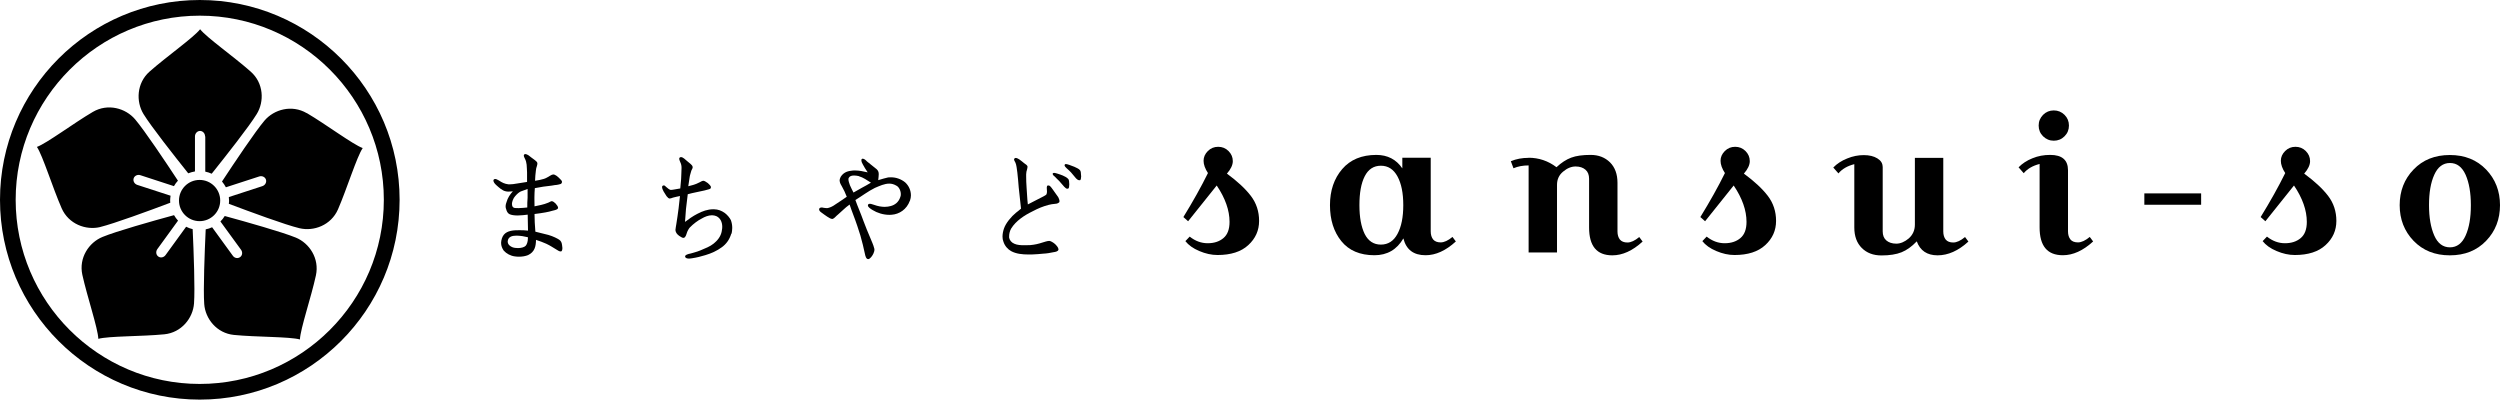
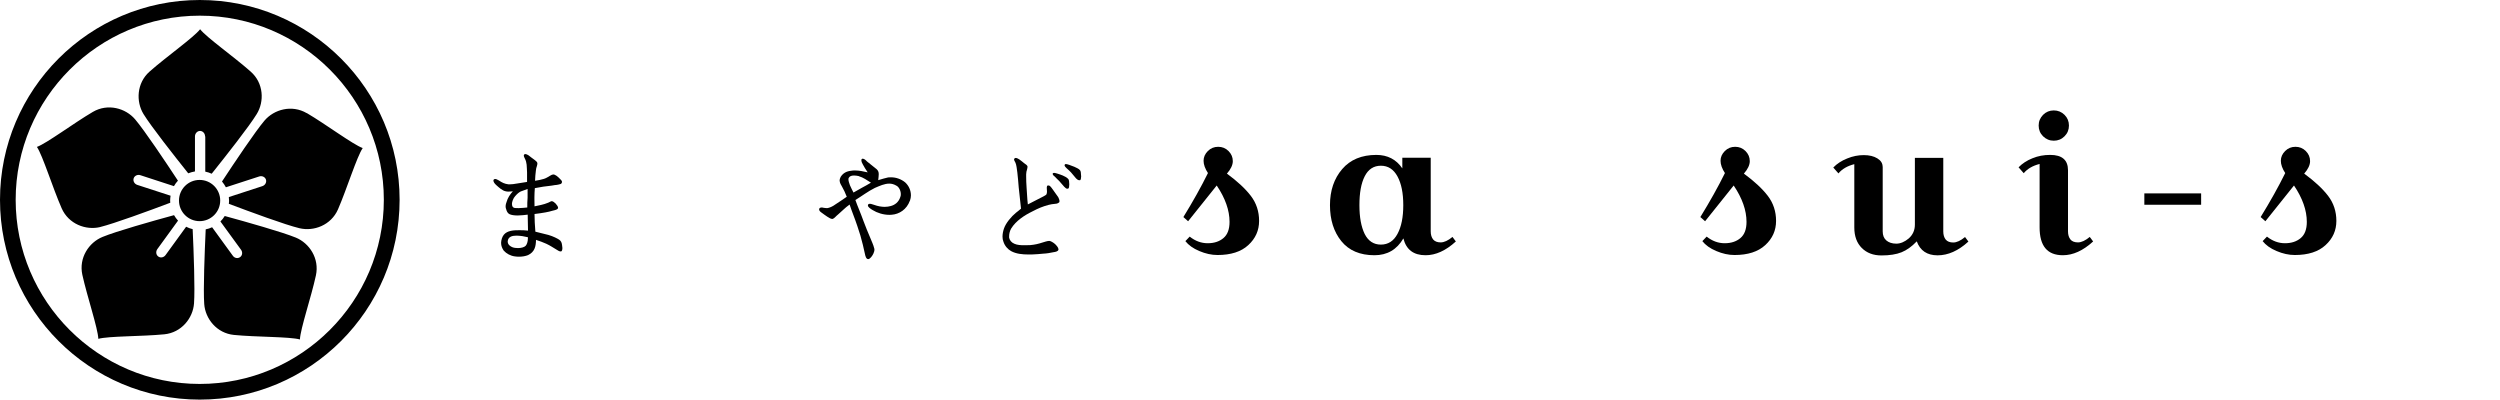
<svg xmlns="http://www.w3.org/2000/svg" id="_レイヤー_2" data-name="レイヤー 2" viewBox="0 0 237.73 38">
  <defs>
    <style> .cls-1 { fill: #000; stroke-width: 0px; } </style>
  </defs>
  <g id="_デザイン" data-name="デザイン">
    <g>
      <g>
        <path class="cls-1" d="M114.88,16.48c-.29-.44-.43-.84-.43-1.19s.14-.66.41-.93.6-.4.98-.4.71.13.98.4.41.59.41.96-.19.77-.56,1.19c.98.72,1.74,1.42,2.27,2.11.53.69.79,1.49.79,2.39s-.34,1.67-1.03,2.3c-.68.63-1.66.94-2.92.94-.58,0-1.15-.13-1.74-.38s-1.02-.56-1.32-.94l.41-.43c.53.42,1.1.63,1.71.63s1.11-.16,1.5-.49c.39-.33.58-.84.58-1.54,0-1.1-.41-2.26-1.22-3.46l-2.72,3.4-.45-.4c.91-1.48,1.69-2.87,2.34-4.19Z" />
        <path class="cls-1" d="M136.05,15v7c0,.32.08.58.23.77.16.19.4.28.72.28s.7-.17,1.12-.52l.32.43c-.96.88-1.92,1.31-2.88,1.31-1.14,0-1.84-.53-2.11-1.6-.62,1.07-1.54,1.6-2.75,1.6-1.38,0-2.43-.45-3.15-1.34s-1.08-2.03-1.08-3.42.39-2.53,1.16-3.43,1.86-1.35,3.25-1.35c1.07,0,1.89.43,2.47,1.28v-1.01h2.7ZM129.77,16.77c-.34.67-.5,1.58-.5,2.74s.17,2.06.5,2.74c.34.67.85,1.01,1.54,1.01s1.22-.34,1.58-1.02c.37-.68.55-1.59.55-2.73s-.18-2.05-.55-2.73c-.37-.68-.89-1.02-1.58-1.02s-1.2.34-1.54,1.01Z" />
-         <path class="cls-1" d="M145.35,15c.98,0,1.87.3,2.66.9.46-.43.92-.73,1.4-.91s1.1-.26,1.85-.26,1.36.24,1.84.71c.47.47.71,1.12.71,1.94v4.63c0,.32.08.58.23.77.16.19.4.28.72.28s.7-.17,1.12-.52l.32.43c-.96.88-1.92,1.31-2.88,1.31-1.48,0-2.21-.88-2.21-2.65v-4.63c0-.37-.11-.66-.34-.86-.23-.2-.54-.31-.94-.31s-.8.16-1.19.49c-.39.32-.58.74-.58,1.26v6.43h-2.7v-8.28c-.54,0-1.02.09-1.44.27l-.25-.67c.52-.22,1.08-.32,1.69-.32Z" />
        <path class="cls-1" d="M164.04,16.48c-.29-.44-.43-.84-.43-1.19s.14-.66.41-.93.6-.4.98-.4.71.13.98.4.41.59.41.96-.19.77-.56,1.19c.98.72,1.74,1.42,2.27,2.11.53.69.79,1.49.79,2.39s-.34,1.67-1.03,2.3c-.68.63-1.66.94-2.92.94-.58,0-1.15-.13-1.74-.38s-1.02-.56-1.32-.94l.41-.43c.53.42,1.1.63,1.71.63s1.11-.16,1.5-.49c.39-.33.58-.84.58-1.54,0-1.1-.41-2.26-1.22-3.46l-2.72,3.4-.45-.4c.91-1.48,1.69-2.87,2.34-4.19Z" />
        <path class="cls-1" d="M179.03,15.83v6.17c0,.37.11.66.34.86s.55.31.95.31.8-.17,1.19-.5c.38-.34.58-.77.58-1.31v-6.35h2.7v7c0,.32.08.58.23.77.16.19.4.28.72.28s.7-.17,1.12-.52l.32.43c-.96.88-1.94,1.31-2.93,1.31s-1.66-.44-1.98-1.33c-.47.49-.95.84-1.45,1.04-.5.2-1.13.3-1.91.3s-1.4-.24-1.87-.71c-.47-.47-.71-1.12-.71-1.94v-6.03c-.66.17-1.16.46-1.51.88l-.49-.56c.35-.36.79-.65,1.32-.86.53-.22,1.06-.32,1.58-.32s.95.1,1.29.31c.34.21.5.47.5.78Z" />
        <path class="cls-1" d="M194.96,14.73c1.13,0,1.69.49,1.69,1.46v5.81c0,.32.08.58.23.77s.4.28.72.28.7-.17,1.12-.52l.32.43c-.96.88-1.92,1.31-2.88,1.31-1.48,0-2.21-.88-2.21-2.65v-6.03c-.66.17-1.16.46-1.51.88l-.49-.56c.35-.36.79-.65,1.32-.86.53-.22,1.09-.32,1.68-.32ZM194.28,12.96c-.28-.28-.42-.62-.42-1.02s.14-.73.42-1.02c.28-.28.62-.42,1.02-.42s.73.14,1.02.42c.28.28.42.62.42,1.02s-.14.74-.42,1.02-.62.42-1.02.42-.73-.14-1.02-.42Z" />
        <path class="cls-1" d="M203.91,19.47v-1.08h5.4v1.08h-5.4Z" />
        <path class="cls-1" d="M217.32,16.48c-.29-.44-.43-.84-.43-1.19s.14-.66.41-.93.6-.4.98-.4.71.13.98.4.41.59.41.96-.19.77-.56,1.19c.98.72,1.74,1.42,2.27,2.11.53.69.79,1.49.79,2.39s-.34,1.67-1.03,2.3c-.68.63-1.66.94-2.92.94-.58,0-1.15-.13-1.74-.38s-1.02-.56-1.32-.94l.41-.43c.53.42,1.1.63,1.71.63s1.11-.16,1.5-.49c.39-.33.58-.84.58-1.54,0-1.1-.41-2.26-1.22-3.46l-2.72,3.4-.45-.4c.91-1.48,1.69-2.87,2.34-4.19Z" />
-         <path class="cls-1" d="M229.51,22.9c-.88-.92-1.32-2.05-1.32-3.39s.44-2.48,1.32-3.39c.88-.92,2.03-1.38,3.45-1.38s2.56.46,3.45,1.38c.88.92,1.32,2.05,1.32,3.39s-.44,2.48-1.32,3.39c-.88.92-2.03,1.38-3.45,1.38s-2.56-.46-3.45-1.38ZM231.48,16.62c-.34.75-.5,1.71-.5,2.89s.17,2.14.5,2.89.83,1.12,1.49,1.12,1.16-.38,1.49-1.12c.34-.75.5-1.71.5-2.89s-.17-2.14-.5-2.89c-.34-.75-.83-1.12-1.49-1.12s-1.16.38-1.49,1.12Z" />
      </g>
      <g>
        <g>
          <path class="cls-1" d="M9.52,21.59c1.33-.33,4.64-1.54,6.67-2.31,0-.07-.01-.14-.01-.22,0-.15.02-.3.04-.45l-3.17-1.03c-.27-.09-.42-.37-.34-.62.08-.25.37-.39.64-.3l3.19,1.04c.11-.19.23-.36.38-.52-1.19-1.81-3.17-4.77-4.07-5.83-.91-1.07-2.6-1.54-4.02-.71-1.84,1.08-4.37,2.98-5.32,3.33.56.84,1.49,3.87,2.35,5.83.66,1.51,2.31,2.12,3.67,1.79ZM19.52,12.97v3.35c.21.04.42.11.61.2,1.35-1.69,3.56-4.49,4.28-5.67.74-1.19.67-2.95-.57-4.04-1.6-1.42-4.19-3.24-4.81-4.03-.63.8-3.22,2.62-4.81,4.03-1.23,1.09-1.3,2.85-.57,4.04.72,1.17,2.9,3.94,4.25,5.63.2-.08.42-.14.64-.18v-3.33c0-.28.22-.52.48-.52s.48.23.48.52ZM17.7,21.56l-1.96,2.7c-.17.23-.48.29-.69.13-.22-.16-.25-.47-.09-.7l1.97-2.71c-.15-.16-.27-.33-.38-.52-2.09.57-5.52,1.54-6.8,2.07-1.3.53-2.27,1.99-1.92,3.6.46,2.08,1.48,5.08,1.52,6.09.98-.27,4.14-.22,6.27-.43,1.64-.16,2.73-1.54,2.83-2.94.1-1.37-.03-4.89-.13-7.06-.22-.05-.43-.13-.62-.23ZM28.12,22.59c-1.27-.52-4.66-1.48-6.75-2.05-.12.19-.25.37-.41.52l1.96,2.69c.17.23.13.55-.09.7-.22.16-.53.1-.69-.13l-1.97-2.71c-.19.09-.4.16-.61.2-.1,2.16-.24,5.72-.14,7.1.1,1.4,1.19,2.78,2.83,2.94,2.12.21,5.29.16,6.27.43.04-1.01,1.07-4.01,1.52-6.09.35-1.61-.62-3.07-1.92-3.6ZM29.17,10.76c-1.42-.83-3.11-.36-4.02.71-.89,1.05-2.85,3.98-4.04,5.79.14.17.27.36.37.55l3.17-1.03c.27-.09.56.05.64.3.08.25-.07.53-.34.62l-3.19,1.04c.01.11.02.22.02.33,0,.1,0,.21-.02.31,2.02.76,5.37,2,6.71,2.32,1.36.33,3.01-.28,3.67-1.79.85-1.96,1.78-4.98,2.35-5.83-.95-.35-3.48-2.25-5.32-3.33Z" />
          <circle class="cls-1" cx="18.98" cy="19.07" r="1.96" />
        </g>
        <path class="cls-1" d="M19,38C8.52,38,0,29.48,0,19S8.52,0,19,0s19,8.52,19,19-8.52,19-19,19ZM19,1.49C9.35,1.49,1.49,9.35,1.49,19s7.85,17.51,17.5,17.51,17.51-7.85,17.51-17.51S28.65,1.49,19,1.49Z" />
      </g>
      <g>
        <path class="cls-1" d="M53.37,23.9s-.04.01-.06.01c-.14,0-.26-.1-.35-.15-.36-.21-.62-.4-1.01-.58-.31-.13-.61-.26-.98-.37-.01.63-.13,1.15-.76,1.45-.25.1-.55.15-.86.15-.13,0-.27-.01-.4-.03-.4-.05-.79-.26-1.05-.55-.15-.22-.25-.45-.25-.74,0-.13.03-.27.08-.43.19-.57.68-.72,1.24-.76.17-.01.31-.01.44-.01.27,0,.52.01.8.04,0-.5-.03-.93-.03-1.52-.25.03-.62.08-.95.08s-.61-.04-.79-.13c-.17-.09-.26-.27-.31-.48-.03-.06-.05-.15-.05-.24,0-.17.05-.34.1-.46.09-.34.32-.7.59-.99-.12.01-.28.03-.43.03-.08,0-.18-.01-.25-.03-.32-.06-.62-.34-.9-.59-.17-.15-.27-.31-.27-.44,0-.03.01-.06.04-.09.04-.04.08-.05.14-.05.1,0,.24.09.34.14.32.21.53.32.92.37h.1c.19,0,.46-.03.71-.08.32-.05.63-.1.95-.15v-.9c0-.24-.03-.49-.04-.74-.03-.21-.05-.36-.19-.63-.03-.06-.08-.15-.08-.22,0-.04.01-.08.04-.12.04-.03.06-.04.1-.04.1,0,.25.08.31.12.18.15.37.28.57.43.15.13.26.19.27.32v.03c0,.06-.01.14-.05.26-.04.1-.08.26-.09.4-.05.3-.06.66-.08.98.36-.05.55-.1.84-.18.18-.05.41-.19.59-.3.13-.08.22-.12.3-.12.09,0,.19.04.32.13.12.09.26.22.37.34.09.09.14.15.14.23,0,.03-.01.05-.01.08-.05.14-.15.14-.32.18-.1.03-.23.04-.35.05-.4.08-.71.09-1.1.15-.31.05-.52.09-.8.14-.03.28-.03.55-.04.85v.18c0,.25,0,.45.01.7.28-.05.95-.19,1.23-.32.19-.06.27-.15.4-.17h.01c.12,0,.28.14.37.23.13.14.23.3.23.4,0,.01-.01.03-.01.04-.04.13-.27.18-.49.23-.23.08-.48.12-.72.17-.36.06-.59.1-1.02.15,0,.49.03,1.1.08,1.68.48.12.9.22,1.24.31.46.13.89.36,1.02.45.19.13.25.28.28.53.01.09.03.18.03.26,0,.17-.04.3-.13.34ZM50.2,22.56c-.35-.09-.7-.14-1.02-.15h-.1c-.36,0-.75.09-.8.52v.05c0,.28.26.46.45.53.15.06.34.08.53.08.3,0,.59-.08.72-.21.12-.12.22-.4.22-.72v-.09ZM49.51,18.21c-.17.09-.32.21-.52.44-.18.19-.31.54-.31.76,0,0,0,.01.01.03,0,.21.1.31.27.34.1.01.23.01.35.01.27,0,.57-.04.83-.06,0-.31,0-.61.03-.92v-.84c-.27.09-.44.15-.66.24Z" />
-         <path class="cls-1" d="M69.54,22.22c-.18.59-.49.99-.9,1.29-.46.34-.99.58-1.56.75-.44.13-.8.23-1.28.3-.09.01-.19.03-.28.03-.18,0-.34-.05-.37-.17v-.04c0-.14.24-.22.55-.28.48-.13.75-.21,1.25-.44.48-.19.84-.39,1.15-.71.4-.4.53-.79.57-1.21,0-.05.01-.1.01-.17,0-.46-.19-.85-.57-1.02-.13-.05-.26-.08-.41-.08-.34,0-.7.15-.95.3-.39.19-.83.53-1.15.86-.09.09-.23.34-.28.5-.06.18-.12.43-.28.48-.03.01-.04.01-.06.01-.12,0-.23-.1-.39-.19-.21-.15-.34-.32-.36-.54v-.03c0-.06.03-.17.03-.23.01-.12.04-.19.05-.3.09-.48.14-.99.22-1.52.04-.37.09-.83.13-1.17-.23.04-.44.1-.66.15-.09.03-.23.09-.31.09h-.01c-.1-.01-.18-.08-.3-.23-.1-.15-.19-.31-.28-.45-.08-.14-.14-.3-.14-.41,0-.05.01-.1.06-.13.03-.01.08-.03.1-.03.08,0,.13.05.23.15.13.12.32.27.43.28h.03c.15,0,.72-.12.88-.14.03-.26.06-.62.08-.89.01-.43.04-.72.04-1.07,0-.22-.04-.37-.12-.54-.04-.1-.1-.23-.1-.32,0-.05.01-.1.06-.13.03-.01.06-.03.1-.03.09,0,.19.04.3.13.22.18.41.36.63.53.09.08.18.17.19.3h0c0,.14-.13.27-.15.4-.04.17-.12.37-.14.55-.05.34-.09.55-.13.86.3-.06.53-.15.77-.23.12-.05.23-.1.32-.15.08-.04.23-.14.35-.14h.01c.09.01.24.1.41.22.15.14.3.28.3.4,0,0-.01,0-.01.01-.01.14-.1.15-.23.19-.1.03-.24.06-.37.1-.27.06-.39.09-.84.18-.3.06-.41.09-.76.18-.05.46-.12.94-.17,1.42-.04.41-.05.81-.09,1.21.34-.26.75-.55,1.16-.76.49-.26.99-.44,1.52-.44h.08c.39.01.71.13,1.03.36.23.17.46.45.57.67.09.25.13.49.13.75,0,.19-.03.36-.06.53Z" />
        <path class="cls-1" d="M86.52,19.09c-.3.83-1.01,1.28-1.73,1.33-.08,0-.15.01-.21.01-.58,0-1.16-.18-1.61-.46-.19-.12-.44-.27-.44-.44,0-.01,0-.04.01-.05.03-.08.09-.1.19-.1.13,0,.28.08.39.1.36.13.7.19,1.01.19.21,0,.4-.03.58-.08.37-.1.74-.35.9-.85.04-.08.05-.18.05-.28,0-.34-.19-.7-.43-.81-.22-.13-.44-.19-.67-.19-.45,0-.9.21-1.37.41-.63.31-1.26.79-1.85,1.15.23.65.5,1.24.77,2,.23.61.41,1.05.65,1.61.12.3.3.68.36.95.03.05.03.12.03.17,0,.13-.05.24-.1.37-.08.18-.31.52-.49.52h-.01c-.19-.01-.26-.27-.32-.57-.05-.26-.14-.63-.18-.79-.19-.76-.25-.97-.52-1.77-.25-.76-.54-1.44-.74-2.06-.25.18-.41.32-.55.45-.19.17-.35.32-.53.48-.23.18-.37.39-.52.43-.01.01-.04.01-.05.01-.15,0-.31-.12-.48-.22-.14-.1-.36-.24-.55-.39-.13-.09-.22-.19-.22-.3,0-.03.01-.06.03-.1.04-.05.13-.08.19-.08.08,0,.14.01.21.03.1.01.19.03.3.03.05,0,.12,0,.18-.03.15-.03.44-.17.62-.31.36-.24.77-.5,1.1-.74-.15-.39-.28-.66-.46-.98-.08-.14-.19-.31-.21-.49-.01-.03-.01-.04-.01-.06,0-.12.05-.27.1-.36.23-.36.54-.53.98-.58.13-.03.26-.03.39-.03.4,0,.75.08,1.2.18-.15-.23-.39-.59-.46-.75-.08-.13-.14-.28-.14-.4,0-.05,0-.09.04-.12.03-.03.06-.03.09-.03.14,0,.3.15.4.26.21.18.44.36.66.53.18.14.37.26.43.46.01.04.03.13.03.22,0,.15-.03.4-.05.57.35-.1.76-.23.95-.26.09,0,.17-.01.26-.01.49,0,.97.17,1.35.48.34.31.55.75.55,1.24,0,.15-.03.32-.09.5ZM81.68,16.75c-.17-.04-.32-.06-.46-.06-.23,0-.41.05-.5.21-.04.04-.04.1-.04.17,0,.15.08.36.14.54.12.24.19.44.34.7.3-.17.58-.32.81-.46.32-.17.52-.28.85-.48-.37-.23-.74-.5-1.14-.61Z" />
        <path class="cls-1" d="M100.64,19.29c-.08.08-.25.09-.37.1-.15.01-.35.04-.54.09-.57.15-.98.32-1.57.63-.74.36-1.56.89-2.01,1.63-.12.21-.19.49-.19.72v.14c.05.24.21.46.5.58.27.12.59.14.92.14.19,0,.36,0,.57-.01.46-.04.79-.12,1.19-.25.14-.04.45-.15.62-.15h.04c.1.01.34.13.53.3.15.15.32.34.32.49v.05c-.05.17-.31.21-.46.23-.28.06-.66.13-.97.14-.45.04-.61.06-1.12.08h-.31c-.57,0-1.17-.06-1.64-.32-.31-.17-.61-.49-.74-.92-.05-.13-.08-.28-.08-.46,0-.26.06-.54.14-.77.18-.53.7-1.14,1.14-1.5.13-.1.3-.23.48-.39-.08-.71-.15-1.45-.22-2.03-.06-.68-.05-.72-.13-1.41-.04-.31-.09-.75-.18-.93-.06-.12-.13-.22-.13-.31,0-.04.01-.06.04-.09.04-.04.08-.05.12-.05.12,0,.23.08.34.14.15.1.36.28.46.36.14.09.31.21.32.32v.03c0,.1-.04.18-.05.26-.04.13-.08.26-.08.45v.19c0,.34.01.65.04,1.07.04.44.05,1.03.12,1.6.39-.21.62-.32.97-.5.34-.17.74-.37.79-.44.05-.09.06-.19.06-.3,0-.04,0-.09-.01-.14,0-.06-.01-.15-.01-.23,0-.09.03-.17.09-.19h.08c.1,0,.18.08.26.19.09.1.21.3.31.43.1.15.21.31.35.49.06.13.12.27.12.37,0,.06-.01.12-.06.15ZM101.6,17.91s-.06.04-.12.04c-.08,0-.19-.1-.28-.19-.17-.17-.32-.39-.48-.55-.15-.13-.26-.26-.4-.4-.08-.05-.22-.18-.22-.27,0-.01.01-.04.01-.05.03-.03.06-.05.13-.05.08,0,.21.04.34.08.15.05.32.1.48.17.17.08.4.18.53.34.06.06.09.28.09.5,0,.17-.03.36-.08.4ZM102.73,17.13s-.06.01-.09.01c-.12,0-.22-.08-.31-.17-.17-.19-.32-.39-.48-.57-.15-.14-.24-.26-.41-.39-.05-.05-.21-.19-.21-.3,0-.03.01-.05.03-.06.01-.04.05-.05.1-.05.06,0,.21.04.32.08.15.05.32.12.48.18.17.09.44.18.55.34.06.06.09.3.09.48.01.03.01.05.01.08,0,.17-.04.35-.09.37Z" />
      </g>
    </g>
  </g>
</svg>